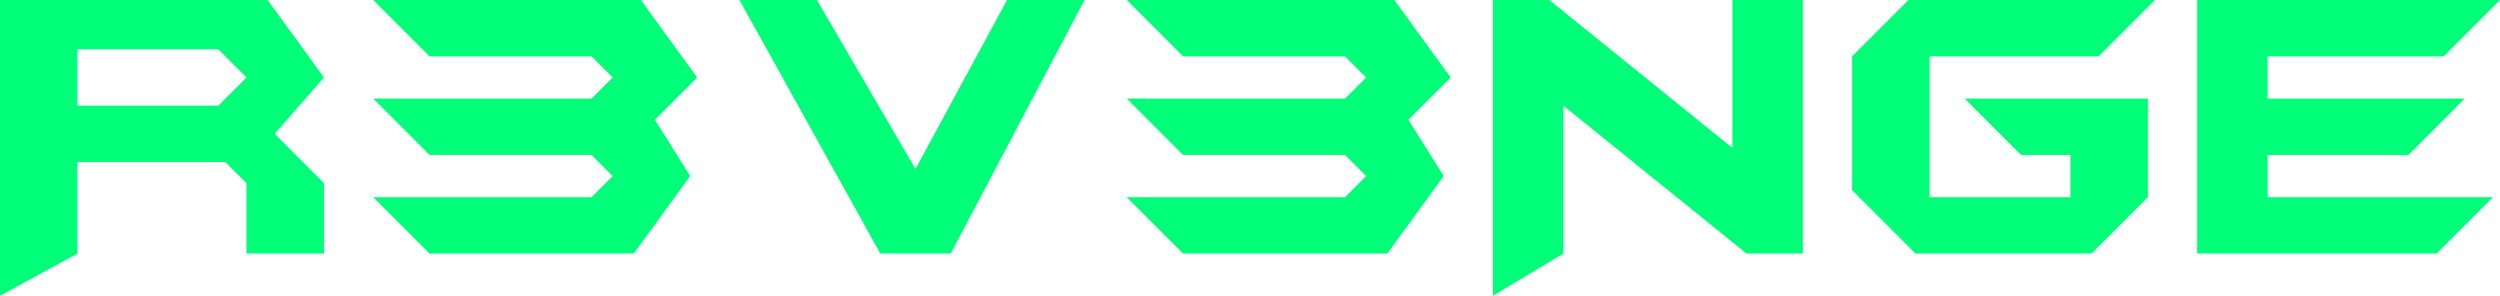
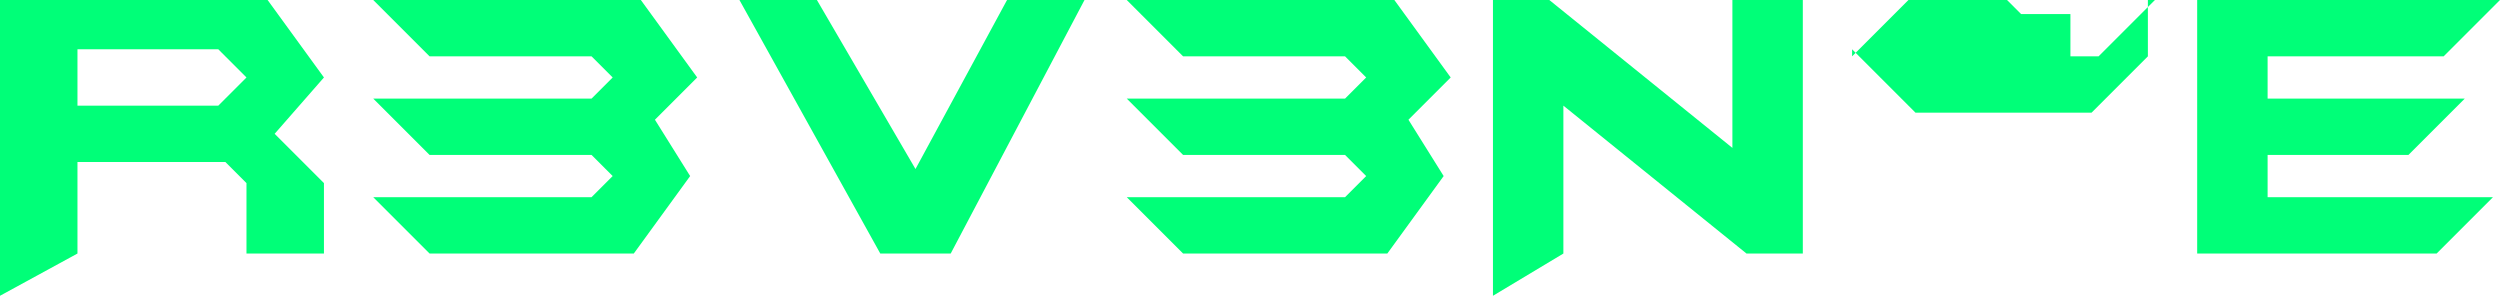
<svg xmlns="http://www.w3.org/2000/svg" width="355" height="42">
-   <path d="M373 84h-25v6h28l-8 8h-20v6h32l-8 8h-34V76h43zm-73 0v20h20v-6h-7l-8-8h26v14l-8 8h-25l-9-9V84l8-8h35l-8 8h-24zm-52 7v21l-10 6V76h8l26 21V76h10v36h-8zm-17 10-8 11h-29l-8-8h31l3-3-3-3h-23l-8-8h31l3-3-3-3h-23l-8-8h38l8 11-6 6zm-80 11-20-36h11l14 24 13-24h11l-19 36h-10zm-27-11-8 11H87l-8-8h31l3-3-3-3H87l-8-8h31l3-3-3-3H87l-8-8h38l8 11-6 6zm-63 1-3-3H37v13l-11 6V76h38l8 11-7 8 7 7v10H61v-10zm-4-19H37v8h20l4-4z" transform="translate(-26 -76)" style="fill:#00ff78;fill-rule:evenodd" />
+   <path d="M373 84h-25v6h28l-8 8h-20v6h32l-8 8h-34V76h43zm-73 0h20v-6h-7l-8-8h26v14l-8 8h-25l-9-9V84l8-8h35l-8 8h-24zm-52 7v21l-10 6V76h8l26 21V76h10v36h-8zm-17 10-8 11h-29l-8-8h31l3-3-3-3h-23l-8-8h31l3-3-3-3h-23l-8-8h38l8 11-6 6zm-80 11-20-36h11l14 24 13-24h11l-19 36h-10zm-27-11-8 11H87l-8-8h31l3-3-3-3H87l-8-8h31l3-3-3-3H87l-8-8h38l8 11-6 6zm-63 1-3-3H37v13l-11 6V76h38l8 11-7 8 7 7v10H61v-10zm-4-19H37v8h20l4-4z" transform="translate(-26 -76)" style="fill:#00ff78;fill-rule:evenodd" />
</svg>